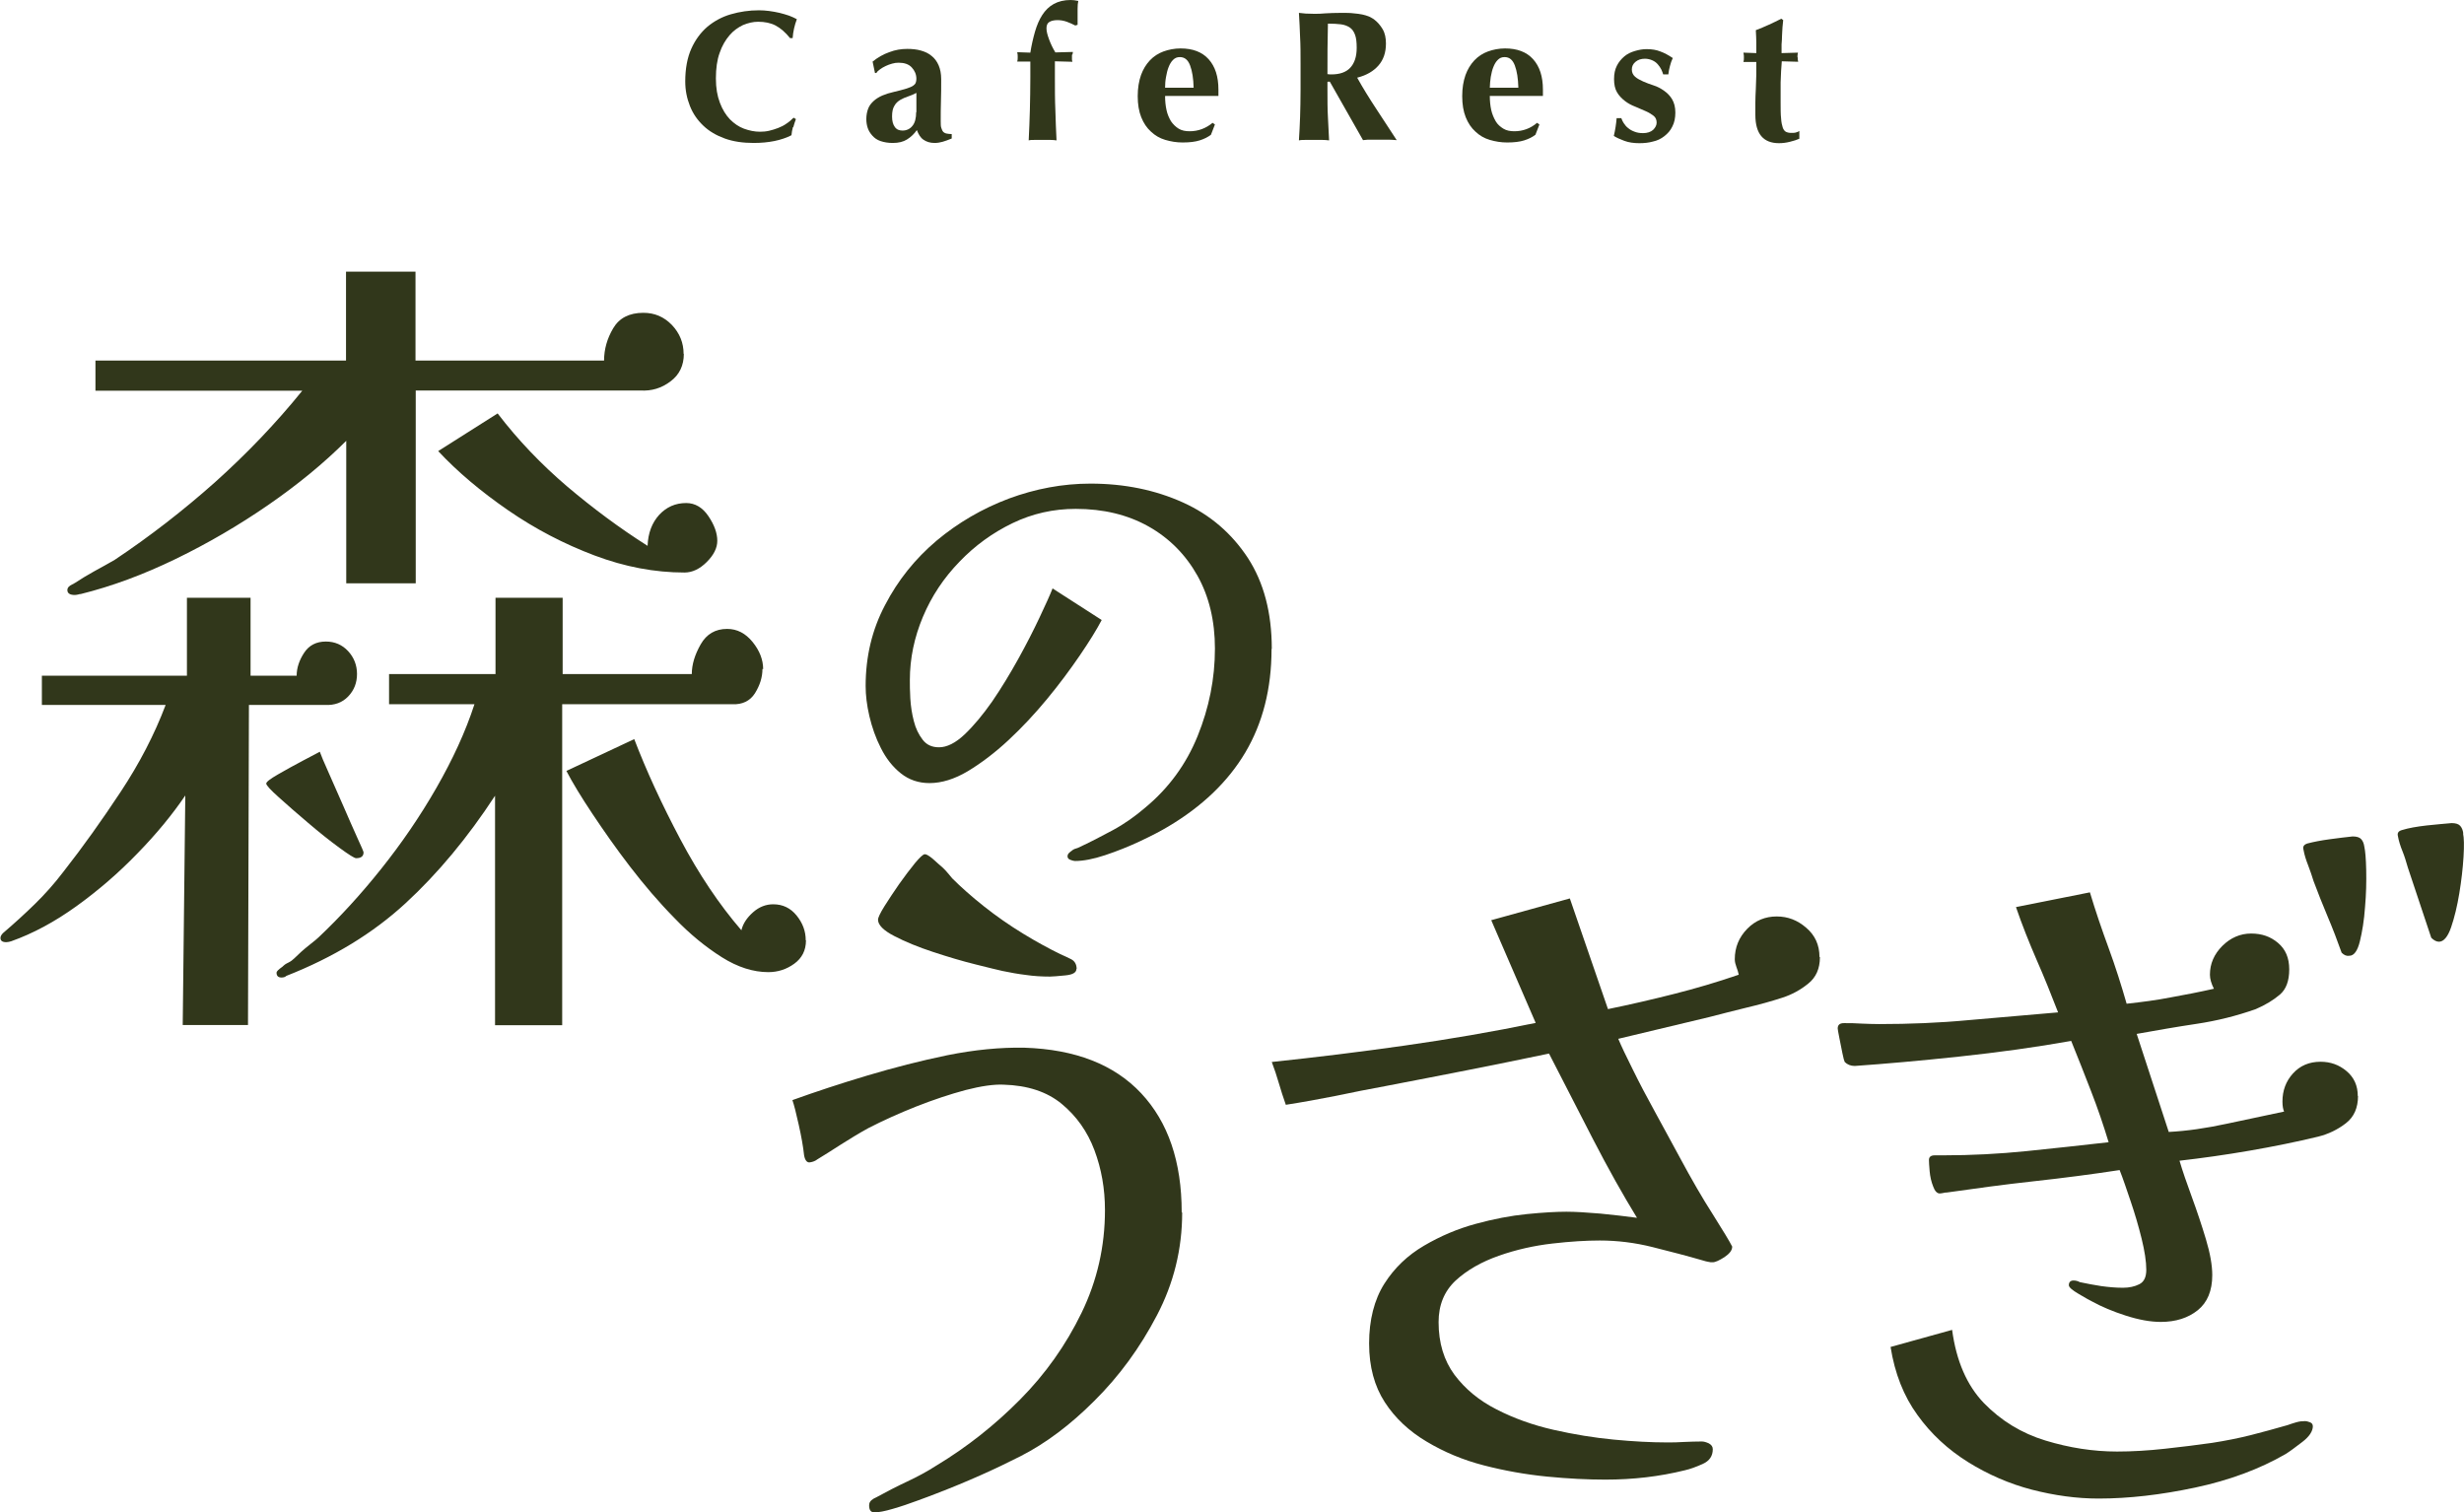
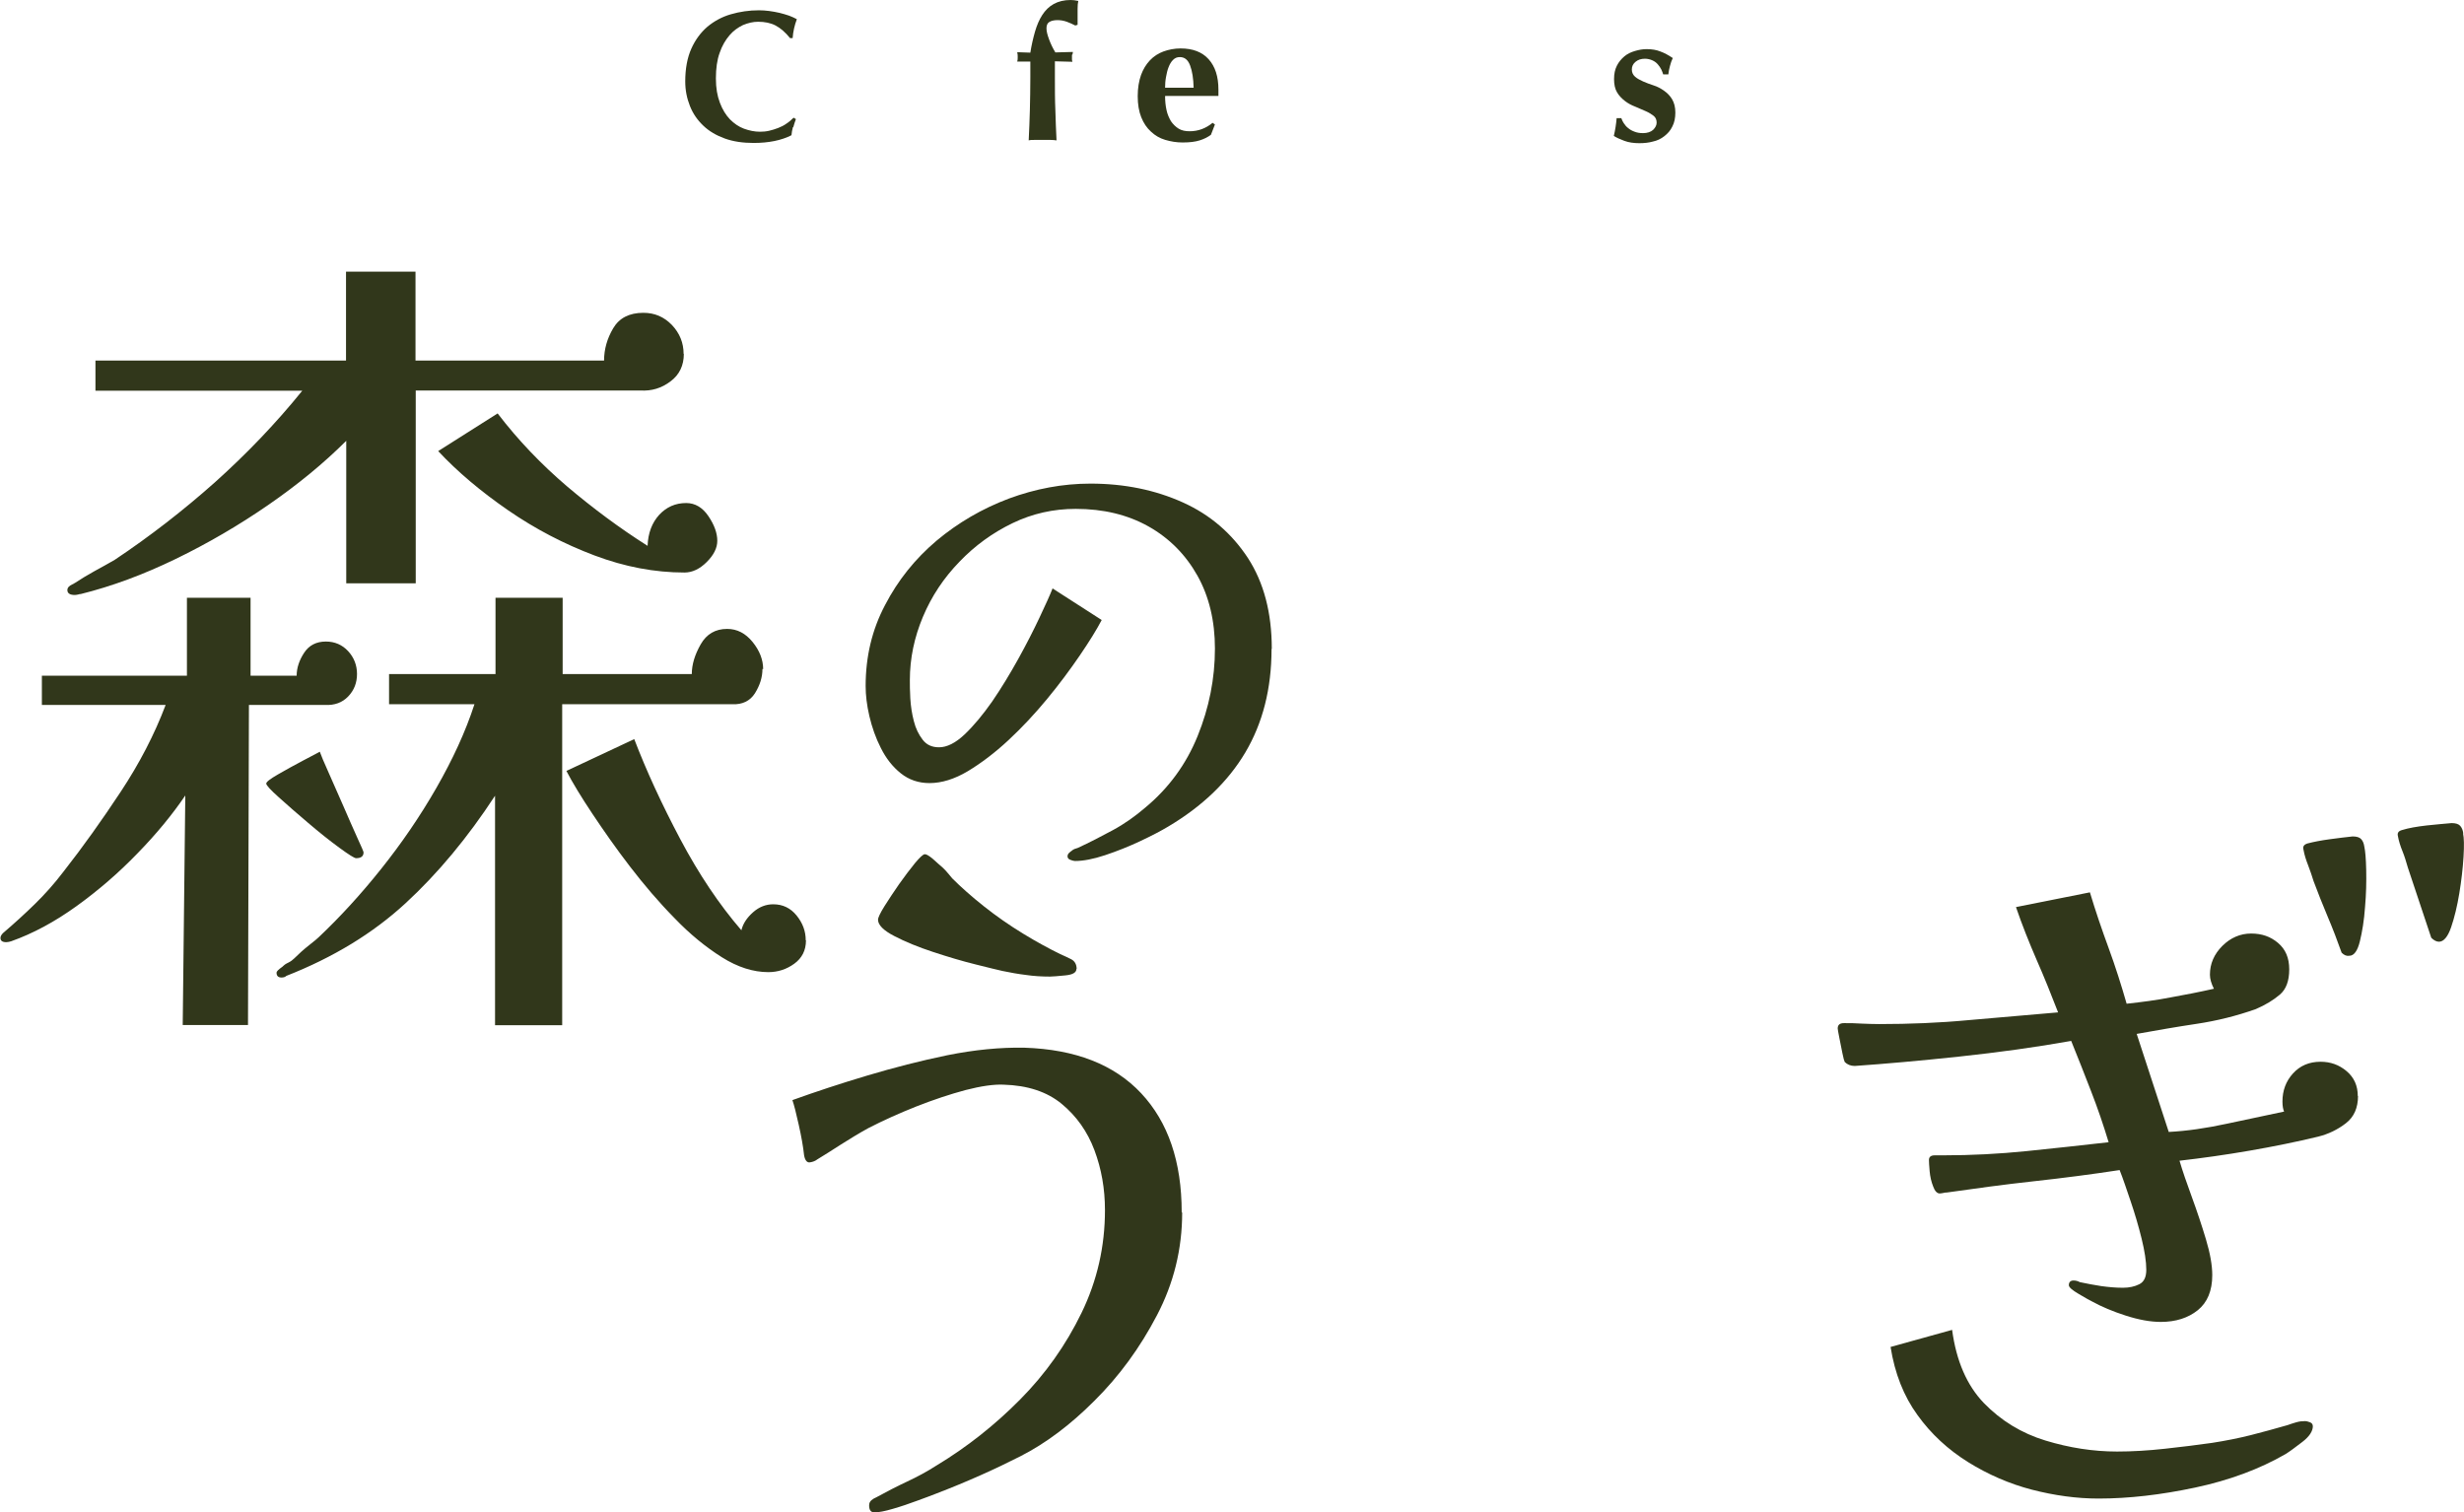
<svg xmlns="http://www.w3.org/2000/svg" id="_レイヤー_1" data-name="レイヤー_1" version="1.1" viewBox="0 0 105.32 64.64">
  <defs>
    <style>
      .st0 {
        fill: #31371b;
      }
    </style>
  </defs>
  <g>
    <g>
      <path class="st0" d="M15.26,28.8c0,.38-.12.7-.38.97-.25.26-.58.38-.98.36h-3.26l-.04,13.68h-2.79l.11-9.81c-.55.81-1.23,1.64-2.04,2.47-.81.84-1.68,1.59-2.61,2.26-.93.67-1.86,1.17-2.79,1.5-.07.02-.14.04-.21.04-.17,0-.25-.06-.25-.18,0-.07.04-.14.11-.21.48-.41.93-.82,1.36-1.24.43-.42.84-.88,1.22-1.38.84-1.07,1.65-2.21,2.45-3.42.8-1.21,1.44-2.44,1.92-3.71H1.79v-1.25h6.2v-3.33h2.72v3.33h1.97c0-.33.11-.66.32-.98s.52-.48.93-.48c.38,0,.7.14.95.41.25.27.38.6.38.98ZM29.23,15.12c0,.5-.19.9-.57,1.18-.38.29-.81.42-1.29.39h-9.6v8.24h-2.97v-6.09c-.96.96-2.07,1.87-3.33,2.74s-2.58,1.64-3.96,2.31-2.73,1.17-4.06,1.5c-.02,0-.06,0-.11.02-.05.01-.1.02-.14.02-.21,0-.32-.07-.32-.21,0-.1.07-.18.22-.25.02,0,.04,0,.04-.02,0-.01.01-.02.04-.02.29-.19.57-.36.86-.52.29-.15.57-.32.86-.48,1.5-1,2.93-2.11,4.28-3.31,1.35-1.21,2.6-2.51,3.74-3.92H4.08v-1.29h10.71v-3.8h2.97v3.8h8.06c0-.48.13-.94.39-1.38.26-.44.69-.66,1.29-.66.48,0,.88.17,1.22.52.33.35.5.76.5,1.24ZM15.54,36.43c0,.17-.11.25-.32.25-.07,0-.31-.15-.72-.45-.41-.3-.85-.65-1.33-1.06-.48-.41-.9-.77-1.25-1.09-.36-.32-.54-.52-.54-.59s.17-.2.5-.39c.33-.19.69-.39,1.07-.59.38-.2.62-.33.72-.38.05.14.17.44.38.9.2.45.41.93.63,1.43s.41.95.59,1.34c.18.39.27.6.27.63ZM32.59,28.59c0,.36-.11.7-.32,1.04-.21.33-.54.49-.97.47h-7.27v13.72h-2.87v-9.81c-1.17,1.79-2.45,3.33-3.83,4.6-1.39,1.28-3.08,2.31-5.09,3.1-.05.05-.12.07-.21.07-.14,0-.21-.07-.21-.21,0-.05.08-.13.25-.25.05-.05.09-.08.13-.11.04-.02.08-.05.13-.07.1-.05.18-.11.25-.18.19-.19.4-.38.63-.56.23-.18.36-.29.41-.34.91-.86,1.8-1.83,2.67-2.92.87-1.09,1.66-2.24,2.36-3.46.7-1.22,1.25-2.41,1.63-3.58h-3.65v-1.29h4.55v-3.26h2.87v3.26h5.52c0-.41.13-.83.38-1.27.25-.44.63-.66,1.13-.66.43,0,.79.19,1.09.56.3.37.45.76.45,1.16ZM30.66,23.11c0,.31-.15.61-.45.91s-.62.45-.95.45c-1.27,0-2.55-.24-3.85-.73-1.3-.49-2.53-1.13-3.69-1.93-1.16-.8-2.16-1.64-2.99-2.53l2.54-1.61c.88,1.15,1.87,2.18,2.97,3.12,1.1.93,2.24,1.78,3.44,2.54.02-.55.19-.99.5-1.33.31-.33.69-.5,1.15-.5.38,0,.7.19.95.56.25.37.38.72.38,1.06ZM34.45,40.19c0,.43-.17.76-.5,1-.33.24-.7.36-1.11.36-.64,0-1.31-.21-1.99-.64-.68-.43-1.36-.98-2.02-1.67-.67-.68-1.3-1.42-1.9-2.2s-1.13-1.54-1.61-2.26c-.48-.72-.85-1.33-1.11-1.83l2.9-1.36c.52,1.36,1.18,2.79,1.97,4.28.79,1.49,1.66,2.79,2.61,3.89.07-.29.24-.54.5-.77.26-.23.55-.34.86-.34.41,0,.74.16,1,.48.26.32.39.67.39,1.06Z" />
      <path class="st0" d="M54.35,27.74c0,1.7-.38,3.17-1.12,4.42s-1.85,2.31-3.3,3.17c-.3.18-.7.39-1.19.62-.49.23-.99.43-1.5.6-.51.17-.94.25-1.29.25-.05,0-.12-.02-.2-.05-.08-.03-.12-.08-.12-.15,0-.05.02-.1.06-.14.04-.04.08-.07.11-.09.03-.03.08-.06.12-.08.05-.02.1-.03.15-.05.5-.23,1-.49,1.5-.76s.96-.6,1.38-.96c1-.83,1.75-1.85,2.24-3.06.49-1.21.74-2.45.74-3.74,0-1.18-.25-2.23-.75-3.12s-1.2-1.6-2.09-2.1c-.89-.5-1.93-.75-3.11-.75-.95,0-1.85.2-2.7.61s-1.61.96-2.27,1.65c-.67.69-1.19,1.47-1.56,2.35s-.56,1.78-.56,2.71c0,.2,0,.46.02.79.02.33.07.65.15.96.08.32.21.58.38.8.17.22.4.32.7.32.33,0,.7-.18,1.09-.55.39-.37.78-.84,1.18-1.41.39-.57.76-1.18,1.11-1.81.35-.63.65-1.22.91-1.77.26-.55.45-.97.56-1.25l2.1,1.35c-.22.42-.53.92-.94,1.52s-.87,1.22-1.39,1.85c-.52.63-1.07,1.22-1.65,1.76-.58.54-1.16.98-1.74,1.33-.57.34-1.12.51-1.64.51-.47,0-.88-.14-1.23-.42-.35-.28-.63-.64-.85-1.08-.22-.43-.38-.89-.49-1.36s-.16-.9-.16-1.29c0-1.25.27-2.4.83-3.46.55-1.06,1.28-1.97,2.2-2.75.92-.77,1.95-1.37,3.09-1.8,1.14-.42,2.3-.64,3.49-.64,1.45,0,2.76.27,3.94.8,1.18.53,2.1,1.33,2.79,2.38.68,1.05,1.02,2.34,1.02,3.88Z" />
    </g>
    <g>
-       <path class="st0" d="M50.53,51.83c0,1.55-.36,3.02-1.08,4.39-.72,1.38-1.61,2.6-2.68,3.66-1.02,1.02-2.07,1.81-3.15,2.36-1.08.55-2.28,1.09-3.61,1.6-.18.07-.44.17-.8.3-.35.13-.7.25-1.05.35-.34.1-.6.15-.78.15-.16,0-.23-.1-.23-.3,0-.09.03-.16.1-.22s.13-.09.2-.12c.44-.24.88-.47,1.31-.67.43-.2.86-.43,1.28-.7,1.29-.78,2.47-1.71,3.56-2.81,1.09-1.1,1.96-2.33,2.63-3.71s1-2.84,1-4.39c0-.91-.15-1.76-.45-2.56-.3-.8-.77-1.46-1.4-1.98s-1.46-.79-2.48-.82c-.42-.02-.97.06-1.63.23-.67.18-1.36.41-2.1.7-.73.29-1.42.6-2.06.93-.4.22-.79.46-1.17.7s-.71.46-1,.63c-.09.07-.19.11-.32.13-.12.02-.21-.08-.25-.3-.04-.38-.12-.82-.23-1.31-.11-.5-.2-.85-.27-1.05,1-.36,2.06-.71,3.2-1.05s2.27-.63,3.43-.87c1.15-.23,2.25-.34,3.29-.32,2.17.07,3.84.72,4.99,1.95s1.73,2.92,1.73,5.08ZM46.01,41.41c0,.16-.16.25-.48.28-.32.03-.54.05-.65.05-.35,0-.7-.02-1.03-.07-.33-.04-.67-.1-1-.17-.2-.04-.58-.14-1.15-.28-.57-.14-1.17-.32-1.81-.53-.64-.21-1.2-.44-1.66-.68-.47-.24-.7-.48-.7-.7,0-.09.09-.28.27-.57.18-.29.39-.6.63-.95.24-.34.47-.64.68-.9.21-.25.35-.38.42-.38s.17.06.32.18c.14.12.24.21.28.25.11.09.21.18.3.28.09.1.18.21.27.32.38.38.83.78,1.36,1.2.53.42,1.09.81,1.68,1.17.59.36,1.11.64,1.58.87.16.07.31.14.47.22.15.08.23.22.23.42Z" />
-       <path class="st0" d="M77.79,40.91c0,.49-.17.87-.5,1.13-.33.27-.7.47-1.1.6-.49.16-1,.3-1.55.43-.54.13-1.07.27-1.58.4l-3.89.93c.13.31.34.75.62,1.31.28.57.6,1.18.97,1.85.37.67.71,1.31,1.05,1.93.49.91.95,1.71,1.4,2.41.44.7.72,1.16.83,1.38,0,.16-.11.3-.33.45-.22.14-.39.22-.5.22-.07,0-.13,0-.2-.02-.07-.01-.13-.03-.2-.05-.69-.2-1.42-.39-2.18-.58s-1.51-.28-2.25-.28c-.58,0-1.25.04-2.03.13-.78.09-1.54.26-2.28.52s-1.36.61-1.85,1.06c-.49.46-.73,1.05-.73,1.78,0,.89.23,1.64.68,2.25.46.61,1.05,1.1,1.8,1.48.74.38,1.55.67,2.43.87.88.2,1.74.34,2.58.42.84.08,1.6.12,2.26.12.24,0,.49,0,.75-.02.25-.01.5-.02.75-.02.09,0,.19.03.3.08.11.06.17.14.17.25,0,.29-.14.5-.43.63-.29.13-.54.22-.76.27-1.09.27-2.22.4-3.4.4-.75,0-1.59-.04-2.5-.13-.91-.09-1.81-.25-2.7-.48-.89-.23-1.7-.57-2.45-1.02-.74-.44-1.34-1-1.78-1.68-.44-.68-.67-1.51-.67-2.51s.22-1.87.65-2.55,1-1.22,1.7-1.63c.7-.41,1.43-.72,2.2-.93.77-.21,1.5-.35,2.2-.42.7-.07,1.26-.1,1.68-.1.38,0,.87.03,1.46.08.6.06,1.12.12,1.56.18-.6-.98-1.23-2.1-1.88-3.36s-1.28-2.49-1.88-3.66c-1.15.24-2.32.48-3.49.71-1.18.23-2.34.46-3.5.68-.71.13-1.42.27-2.13.42-.71.14-1.42.27-2.13.38-.11-.31-.21-.62-.3-.93-.09-.31-.19-.61-.3-.9,1.89-.2,3.78-.43,5.67-.7,1.9-.27,3.77-.59,5.61-.97l-1.9-4.39,3.36-.93,1.63,4.73c.98-.2,1.92-.42,2.83-.65.91-.23,1.83-.5,2.76-.82-.02-.11-.06-.22-.1-.33-.04-.11-.07-.22-.07-.33,0-.51.18-.94.53-1.3.35-.36.78-.53,1.26-.53s.89.16,1.26.48c.38.32.57.74.57,1.25Z" />
+       <path class="st0" d="M50.53,51.83c0,1.55-.36,3.02-1.08,4.39-.72,1.38-1.61,2.6-2.68,3.66-1.02,1.02-2.07,1.81-3.15,2.36-1.08.55-2.28,1.09-3.61,1.6-.18.07-.44.17-.8.3-.35.13-.7.25-1.05.35-.34.1-.6.15-.78.15-.16,0-.23-.1-.23-.3,0-.09.03-.16.1-.22s.13-.09.2-.12c.44-.24.88-.47,1.31-.67.43-.2.86-.43,1.28-.7,1.29-.78,2.47-1.71,3.56-2.81,1.09-1.1,1.96-2.33,2.63-3.71s1-2.84,1-4.39c0-.91-.15-1.76-.45-2.56-.3-.8-.77-1.46-1.4-1.98s-1.46-.79-2.48-.82c-.42-.02-.97.06-1.63.23-.67.18-1.36.41-2.1.7-.73.29-1.42.6-2.06.93-.4.22-.79.46-1.17.7s-.71.46-1,.63c-.09.07-.19.11-.32.13-.12.02-.21-.08-.25-.3-.04-.38-.12-.82-.23-1.31-.11-.5-.2-.85-.27-1.05,1-.36,2.06-.71,3.2-1.05s2.27-.63,3.43-.87c1.15-.23,2.25-.34,3.29-.32,2.17.07,3.84.72,4.99,1.95s1.73,2.92,1.73,5.08M46.01,41.41c0,.16-.16.25-.48.28-.32.03-.54.05-.65.05-.35,0-.7-.02-1.03-.07-.33-.04-.67-.1-1-.17-.2-.04-.58-.14-1.15-.28-.57-.14-1.17-.32-1.81-.53-.64-.21-1.2-.44-1.66-.68-.47-.24-.7-.48-.7-.7,0-.09.09-.28.27-.57.18-.29.39-.6.63-.95.24-.34.47-.64.68-.9.21-.25.35-.38.42-.38s.17.06.32.18c.14.12.24.21.28.25.11.09.21.18.3.28.09.1.18.21.27.32.38.38.83.78,1.36,1.2.53.42,1.09.81,1.68,1.17.59.36,1.11.64,1.58.87.16.07.31.14.47.22.15.08.23.22.23.42Z" />
      <path class="st0" d="M100.79,46.84c0,.51-.17.9-.52,1.17s-.74.46-1.18.57c-.91.22-1.89.42-2.93.6s-2.04.32-3,.43c.13.44.31.96.53,1.56.22.6.42,1.2.6,1.8.18.6.27,1.11.27,1.53,0,.67-.21,1.17-.62,1.5-.41.33-.94.5-1.58.5-.44,0-.94-.09-1.5-.27s-1.03-.38-1.43-.6c-.09-.04-.28-.15-.57-.32-.29-.17-.43-.29-.43-.38,0-.13.07-.2.2-.2.09,0,.18.02.27.07.31.07.62.12.92.17.3.04.6.07.92.07.27,0,.5-.05.7-.15.2-.1.3-.3.3-.62,0-.35-.07-.8-.2-1.33-.13-.53-.29-1.07-.47-1.6-.18-.53-.33-.98-.47-1.33-1.18.18-2.4.34-3.68.48-1.28.14-2.51.31-3.71.48-.04,0-.09,0-.15.02-.06.01-.11.02-.15.02-.11,0-.21-.1-.28-.3-.08-.2-.13-.42-.15-.65-.02-.23-.03-.39-.03-.48,0-.13.08-.2.25-.2h.38c1.18,0,2.36-.06,3.54-.18,1.19-.12,2.36-.25,3.51-.38-.22-.73-.47-1.46-.75-2.18-.28-.72-.56-1.44-.85-2.15-1.51.27-3.11.49-4.79.67-1.69.18-3.17.31-4.46.4-.18,0-.32-.06-.43-.17-.02-.04-.06-.17-.1-.38-.04-.21-.09-.43-.13-.65-.04-.22-.07-.35-.07-.4,0-.16.09-.23.27-.23.24,0,.49,0,.75.02.25.01.5.02.75.02,1.29,0,2.57-.05,3.84-.17,1.28-.11,2.55-.22,3.81-.33-.29-.75-.59-1.5-.92-2.25-.32-.74-.62-1.49-.88-2.25l3.16-.63c.24.8.51,1.59.8,2.38.29.79.54,1.58.77,2.38.64-.07,1.27-.15,1.88-.27.61-.11,1.23-.23,1.85-.37-.11-.22-.17-.42-.17-.6,0-.47.18-.88.53-1.23.35-.35.77-.53,1.23-.53s.83.13,1.15.4c.32.27.48.64.48,1.13s-.13.85-.4,1.08c-.27.23-.61.44-1.03.62-.82.29-1.66.5-2.53.63-.87.13-1.72.28-2.56.43l1.37,4.19c.78-.04,1.6-.16,2.48-.35.88-.19,1.69-.36,2.45-.52-.04-.09-.07-.23-.07-.43,0-.47.15-.87.45-1.2.3-.33.69-.5,1.18-.5.42,0,.79.13,1.11.4.32.27.48.62.48,1.07ZM98.86,60.95c0,.22-.15.45-.45.68-.3.23-.54.41-.72.52-1.11.64-2.4,1.12-3.86,1.43-1.46.31-2.84.47-4.13.47-.93,0-1.88-.13-2.85-.38-.96-.25-1.88-.65-2.73-1.18-.85-.53-1.58-1.2-2.16-2.01-.59-.81-.97-1.78-1.15-2.91l2.63-.73c.18,1.33.63,2.37,1.36,3.13.73.75,1.61,1.29,2.63,1.6,1.02.31,2.04.47,3.06.47.64,0,1.33-.04,2.05-.12.72-.08,1.39-.16,2.01-.25.58-.09,1.13-.2,1.65-.33.52-.13,1.05-.28,1.58-.43.11-.04.23-.08.37-.12s.25-.05.37-.05c.07,0,.14.02.22.05.08.03.12.09.12.18ZM101.06,36.19c.04.18.07.51.08,1,.01.49,0,1.02-.05,1.58-.04.57-.12,1.05-.22,1.46-.1.41-.25.62-.45.62-.11.02-.22-.02-.33-.13-.18-.51-.38-1.03-.6-1.55-.22-.52-.42-1.03-.6-1.51-.07-.22-.14-.44-.23-.67s-.16-.44-.2-.67c-.04-.13.01-.22.17-.27.27-.07.58-.13.95-.18.37-.05.69-.09.98-.12.18,0,.3.04.37.12.07.08.11.18.13.32ZM105.28,35.62c.04.18.05.51.02,1-.03.49-.09,1.01-.18,1.56s-.21,1.04-.35,1.45c-.14.41-.32.62-.52.62-.11,0-.22-.06-.33-.17l-1-3c-.07-.24-.14-.48-.23-.7-.09-.22-.16-.44-.2-.67-.02-.11.03-.19.17-.23.29-.09.64-.15,1.07-.2.42-.04.78-.08,1.06-.1.18,0,.3.04.37.12.07.08.11.18.13.32Z" />
    </g>
  </g>
  <g>
    <path class="st0" d="M33.89,5.44c-.03.11-.05.23-.06.34-.43.22-.97.33-1.62.33-.46,0-.87-.06-1.23-.19-.36-.13-.67-.31-.92-.55-.25-.24-.44-.51-.57-.84s-.2-.67-.2-1.05c0-.55.09-1.02.26-1.4.17-.38.4-.69.69-.94.29-.24.62-.42,1-.53s.78-.17,1.2-.17c.14,0,.28.01.44.03s.3.05.44.08c.14.03.28.08.41.12.13.05.24.1.33.15-.05.13-.09.27-.12.4-.03.13-.05.27-.06.41h-.11c-.2-.25-.41-.43-.62-.54-.21-.11-.46-.16-.75-.16-.21,0-.42.05-.64.14-.21.1-.41.24-.58.44-.17.2-.32.45-.42.75-.11.3-.16.67-.16,1.09s.06.75.17,1.04c.11.29.25.52.43.71.18.18.38.32.6.4s.45.13.68.13c.13,0,.26-.01.39-.04.13-.03.26-.07.39-.12.13-.05.25-.11.36-.19.11-.07.21-.16.3-.25l.1.06c-.04.11-.08.22-.11.34Z" />
-     <path class="st0" d="M37.29,2.64c.22-.18.46-.32.72-.41.26-.1.51-.14.77-.14.21,0,.41.02.58.07.18.05.33.12.46.23.13.1.23.24.3.4.07.16.11.36.11.59,0,.34,0,.65-.01.94s-.01.57-.01.86c0,.13,0,.23.03.3.02.07.05.13.08.16s.09.06.15.07c.06.01.13.02.21.02v.19c-.15.06-.28.11-.39.14-.11.03-.22.05-.34.05-.2,0-.35-.05-.48-.14s-.21-.23-.28-.41c-.12.17-.26.3-.42.4-.16.1-.36.15-.61.15-.2,0-.37-.03-.52-.08s-.26-.13-.35-.23c-.09-.1-.16-.21-.2-.33-.04-.12-.06-.25-.06-.38,0-.17.03-.32.08-.45s.13-.23.24-.33c.1-.09.23-.17.37-.23.14-.06.3-.11.48-.15.22-.05.4-.1.53-.14s.23-.08.29-.12c.06-.04.1-.08.12-.13.02-.05.03-.11.03-.17,0-.19-.07-.35-.2-.49s-.32-.2-.56-.2c-.09,0-.18.01-.28.04s-.19.06-.27.1c-.09.04-.17.09-.24.14s-.13.1-.16.16h-.06l-.1-.48ZM39.17,4.8c0-.23,0-.4,0-.52,0-.12,0-.22,0-.31-.11.06-.23.11-.35.15-.12.04-.24.09-.34.15-.1.06-.19.14-.25.25-.07.11-.1.26-.1.46s.04.34.12.45.19.15.33.15c.17,0,.32-.07.42-.2.11-.13.16-.33.16-.59Z" />
    <path class="st0" d="M45.82,2.34s0,.07,0,.1c0,.03,0,.06,0,.1,0,.03.01.07.02.1l-.75-.02v.66c0,.52,0,.99.02,1.43.01.43.03.86.05,1.29-.07-.01-.16-.02-.26-.02h-.67c-.11,0-.19,0-.26.02.02-.43.04-.86.05-1.29.01-.43.02-.91.02-1.43v-.65h-.56c.02-.06.02-.12.02-.19,0-.06,0-.13-.02-.21l.56.02c.05-.32.12-.62.2-.9.08-.27.18-.51.31-.71.13-.2.29-.36.49-.47.2-.11.44-.17.72-.17.09,0,.2.01.33.04-.02.08-.03.2-.03.34,0,.15,0,.29,0,.42v.26l-.1.03c-.11-.06-.23-.11-.36-.16-.14-.05-.27-.07-.4-.07-.15,0-.27.03-.35.08-.08.05-.12.14-.12.27s.04.28.11.47c.07.19.16.38.27.56l.75-.02s-.01.08-.02.11Z" />
    <path class="st0" d="M49.8,4.11c0,.21.02.41.06.59.04.19.11.34.19.48.09.13.2.24.33.32s.29.11.47.11c.36,0,.69-.12.98-.36l.1.07-.17.44c-.13.1-.29.18-.48.24s-.43.09-.73.09c-.26,0-.5-.04-.74-.11s-.44-.19-.61-.35c-.18-.16-.32-.37-.42-.62-.1-.25-.15-.55-.15-.9s.05-.64.14-.9c.09-.25.22-.46.38-.63.16-.17.36-.3.58-.38.22-.08.47-.13.73-.13.52,0,.92.15,1.2.46s.42.74.42,1.3v.17s0,.08,0,.1h-2.27ZM51.02,3.75c-.01-.4-.06-.71-.15-.95-.09-.24-.23-.36-.44-.36-.12,0-.21.04-.29.12s-.14.18-.19.31c-.05.12-.08.26-.11.42s-.04.31-.04.46h1.22Z" />
-     <path class="st0" d="M56.74,3.5v.33c0,.44,0,.83.02,1.17s.03.68.05,1c-.09-.01-.19-.02-.29-.02h-.71c-.11,0-.2,0-.29.02.02-.33.04-.66.05-1,.01-.34.02-.73.02-1.17v-1.08c0-.44,0-.83-.02-1.17-.01-.34-.03-.68-.05-1.03.09.01.19.02.29.03.11,0,.22.01.36.01.14,0,.31,0,.49-.02.18-.01.41-.02.68-.02.2,0,.37,0,.52.02.14.01.27.03.37.05.1.02.19.05.27.08.08.03.15.08.22.12.16.12.28.26.38.43s.14.38.14.61c0,.39-.11.7-.32.94-.21.24-.51.42-.91.52.25.45.53.9.82,1.34.29.45.58.89.87,1.33-.12-.01-.24-.02-.36-.02h-.72c-.12,0-.24,0-.36.02l-1.42-2.5h-.07ZM57.99,2.04c0-.23-.02-.42-.07-.55-.05-.14-.12-.24-.22-.31-.1-.07-.23-.12-.38-.14-.16-.02-.34-.03-.56-.03-.02.72-.02,1.44-.02,2.16.03,0,.06,0,.09.01.03,0,.06,0,.08,0,.35,0,.62-.09.8-.28.18-.19.28-.47.28-.85Z" />
-     <path class="st0" d="M63.68,4.11c0,.21.02.41.06.59s.11.34.19.48.2.24.33.32.29.11.47.11c.36,0,.69-.12.97-.36l.1.07-.17.44c-.13.1-.29.18-.48.24-.19.06-.43.09-.73.09-.26,0-.5-.04-.74-.11s-.44-.19-.61-.35c-.18-.16-.32-.37-.42-.62-.1-.25-.15-.55-.15-.9s.05-.64.14-.9c.09-.25.22-.46.38-.63.16-.17.36-.3.58-.38s.47-.13.73-.13c.52,0,.92.15,1.2.46s.42.74.42,1.3v.17s0,.08,0,.1h-2.28ZM64.9,3.75c-.01-.4-.06-.71-.15-.95-.09-.24-.23-.36-.44-.36-.12,0-.21.04-.29.12-.08.08-.14.18-.19.31-.05.12-.08.26-.11.42-.02.16-.04.31-.04.46h1.22Z" />
    <path class="st0" d="M69.41,5.27c.05.08.11.15.19.21.07.06.16.11.27.15.1.04.22.06.36.06.18,0,.33-.05.43-.14.1-.1.15-.2.15-.31,0-.12-.04-.22-.13-.29-.09-.07-.2-.14-.34-.2-.13-.06-.28-.12-.44-.19-.16-.06-.31-.14-.44-.24s-.25-.22-.34-.37-.13-.34-.13-.57.04-.41.12-.57.19-.29.32-.4.28-.18.45-.23c.17-.05.33-.08.5-.08.22,0,.42.03.59.1.17.06.35.16.53.28-.05.11-.09.22-.12.34-.03.12-.06.24-.07.36h-.22c-.02-.06-.04-.13-.08-.21s-.09-.15-.15-.22c-.06-.07-.14-.13-.23-.17-.09-.04-.2-.07-.32-.07-.16,0-.29.04-.4.13s-.16.2-.16.33c0,.13.05.23.14.31.09.08.21.14.34.2.14.06.29.12.45.17s.31.13.45.23.25.21.34.36.14.34.14.57-.04.43-.13.6c-.08.17-.2.3-.34.41-.14.11-.3.19-.49.23-.18.05-.37.07-.58.07-.24,0-.45-.03-.64-.1-.19-.07-.34-.14-.45-.21.06-.25.1-.51.12-.76h.2c.03.08.07.17.12.24Z" />
-     <path class="st0" d="M76.84,2.44c0,.07,0,.13.02.2l-.7-.02c-.01.12-.02.26-.03.42s-.01.32-.02.48c0,.16,0,.32,0,.48,0,.15,0,.28,0,.39,0,.27,0,.5.02.67.01.17.04.3.07.39s.08.15.13.18c.06.03.13.05.22.05.1,0,.17,0,.22-.02.05-.01.09-.03.14-.06v.33c-.11.05-.24.09-.4.13-.16.04-.31.06-.47.06-.67,0-1.01-.4-1.01-1.21,0-.15,0-.33,0-.52,0-.19.01-.39.02-.59s.01-.4.02-.6c0-.2,0-.38,0-.55h-.55c.02-.06.02-.12.02-.19,0-.06,0-.13-.02-.21l.55.02c0-.16,0-.32,0-.46,0-.14-.01-.31-.02-.52.19-.07.37-.15.55-.23.18-.08.36-.17.54-.26l.08.06c-.01.08-.02.18-.03.3,0,.11-.02.23-.02.36s-.01.25-.02.38c0,.13,0,.25,0,.37l.7-.02c-.02.08-.02.15-.02.21Z" />
  </g>
</svg>